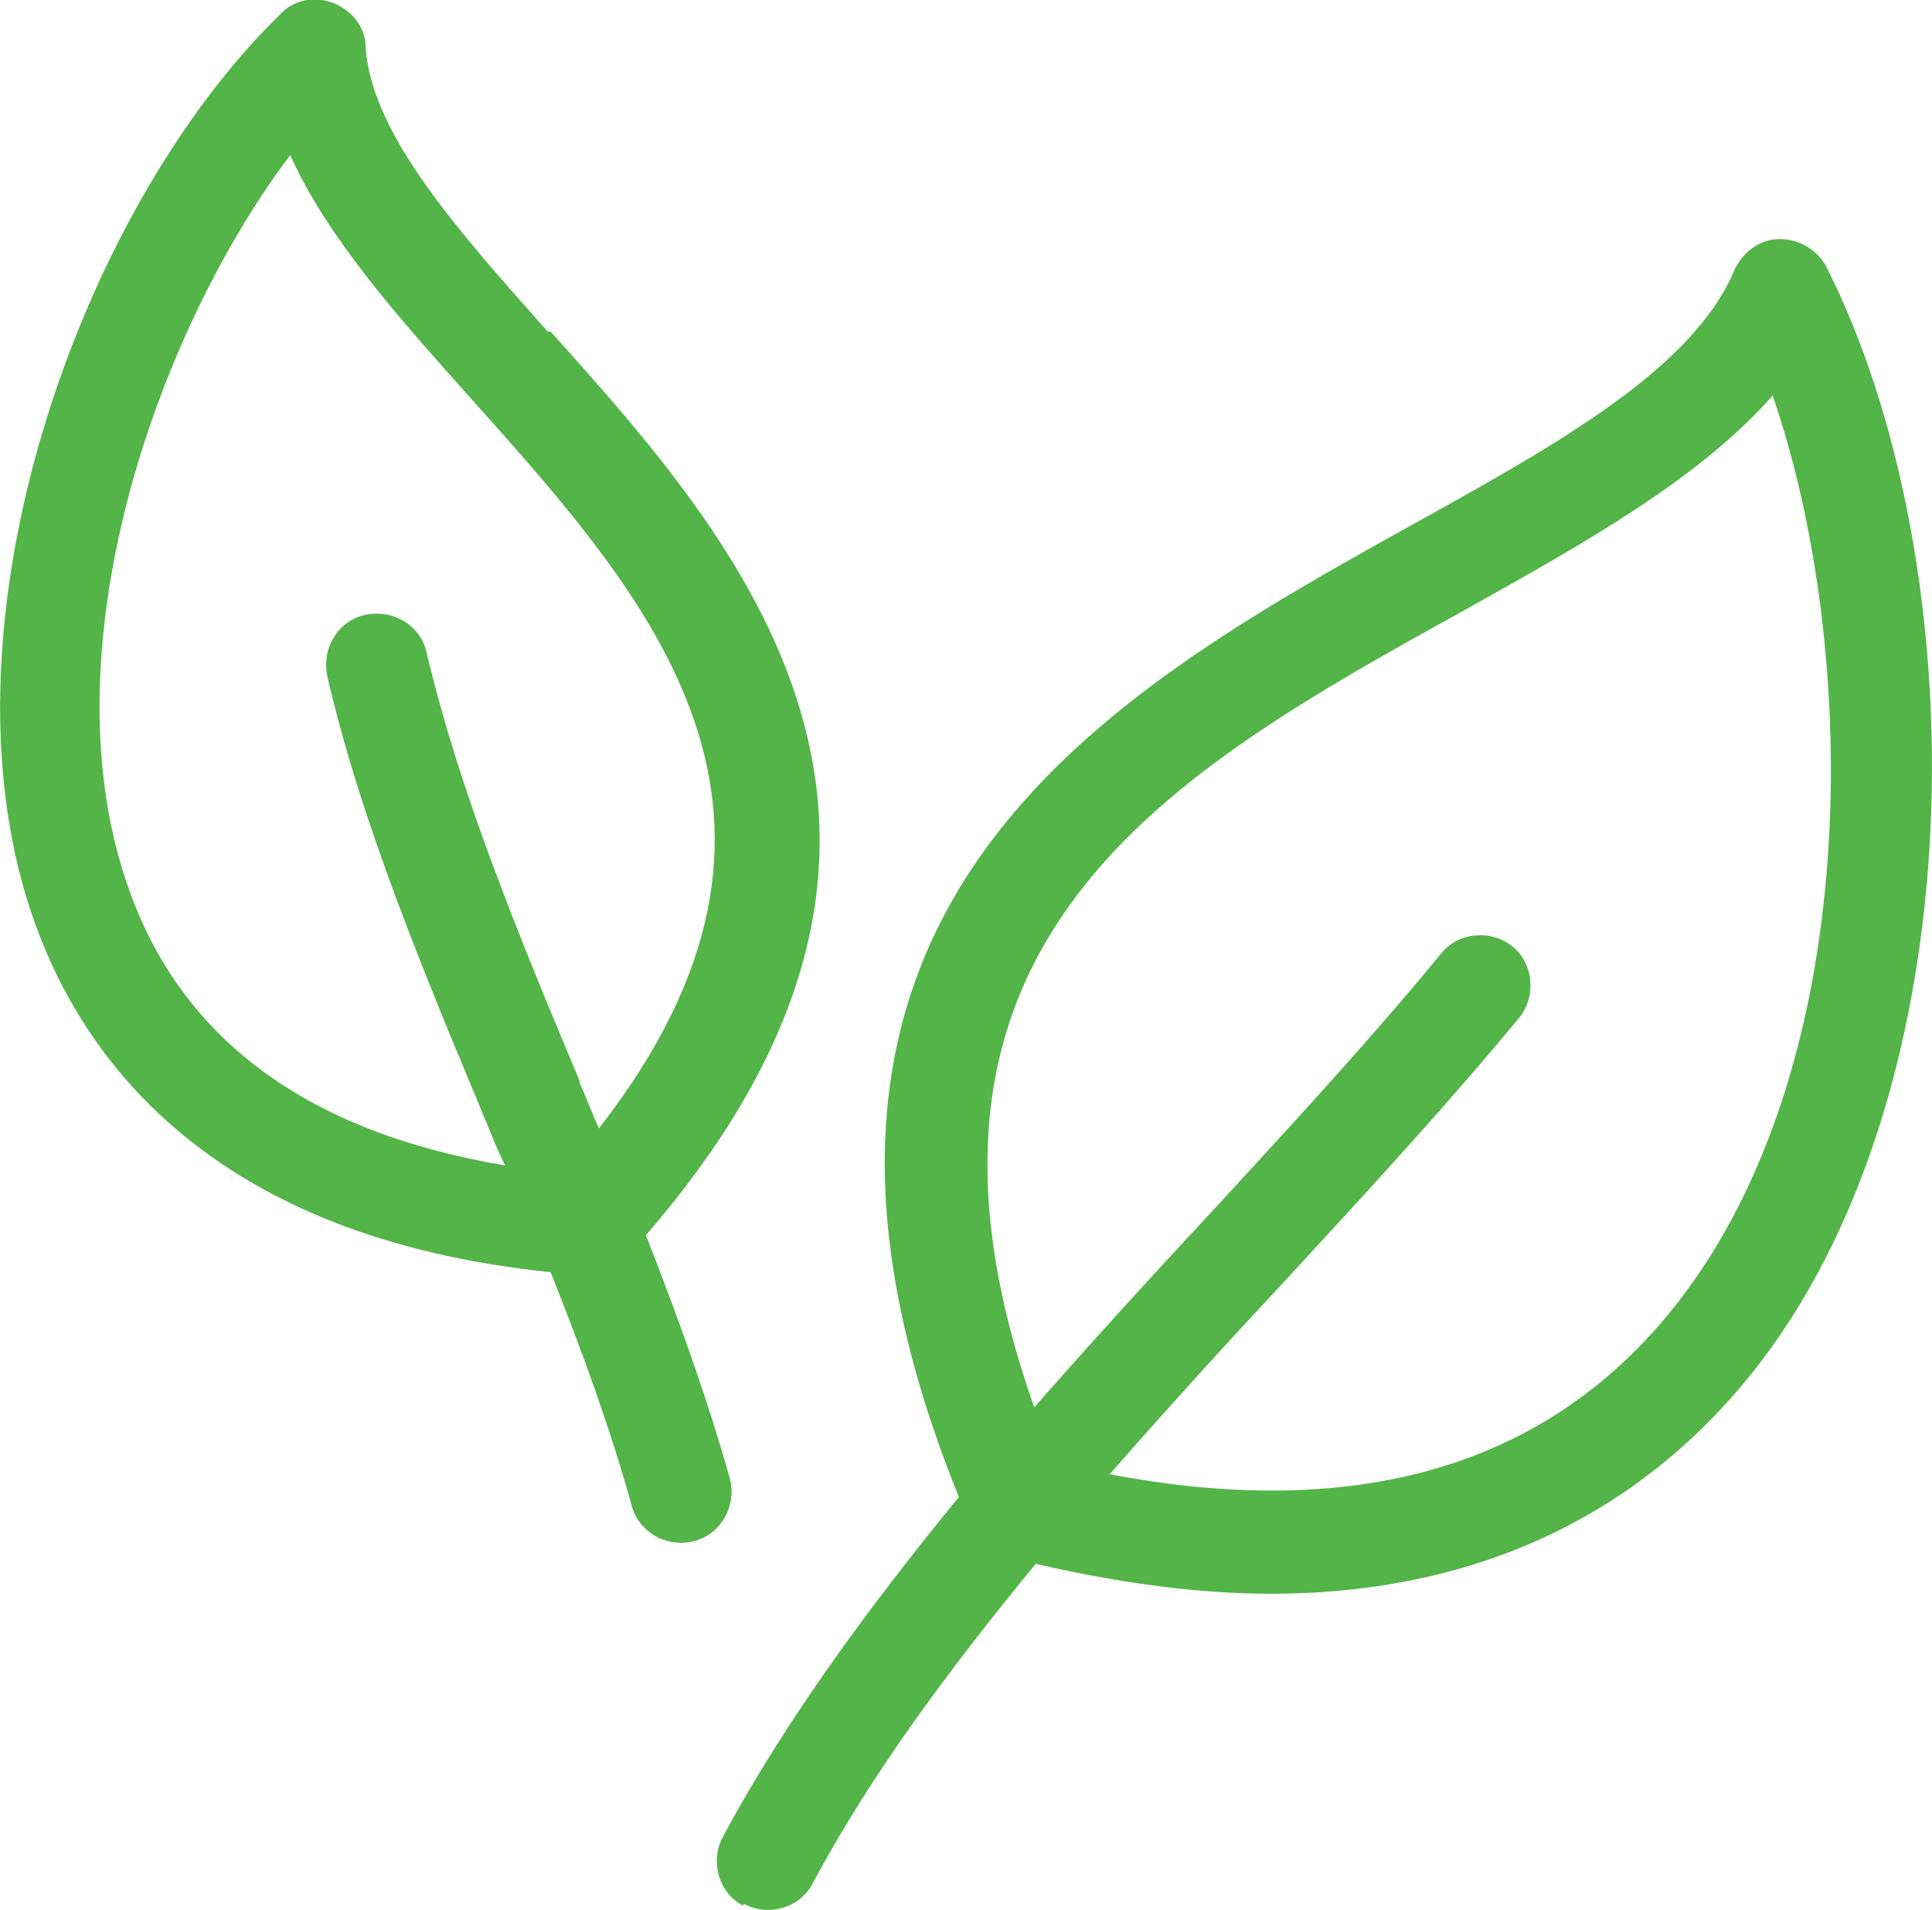
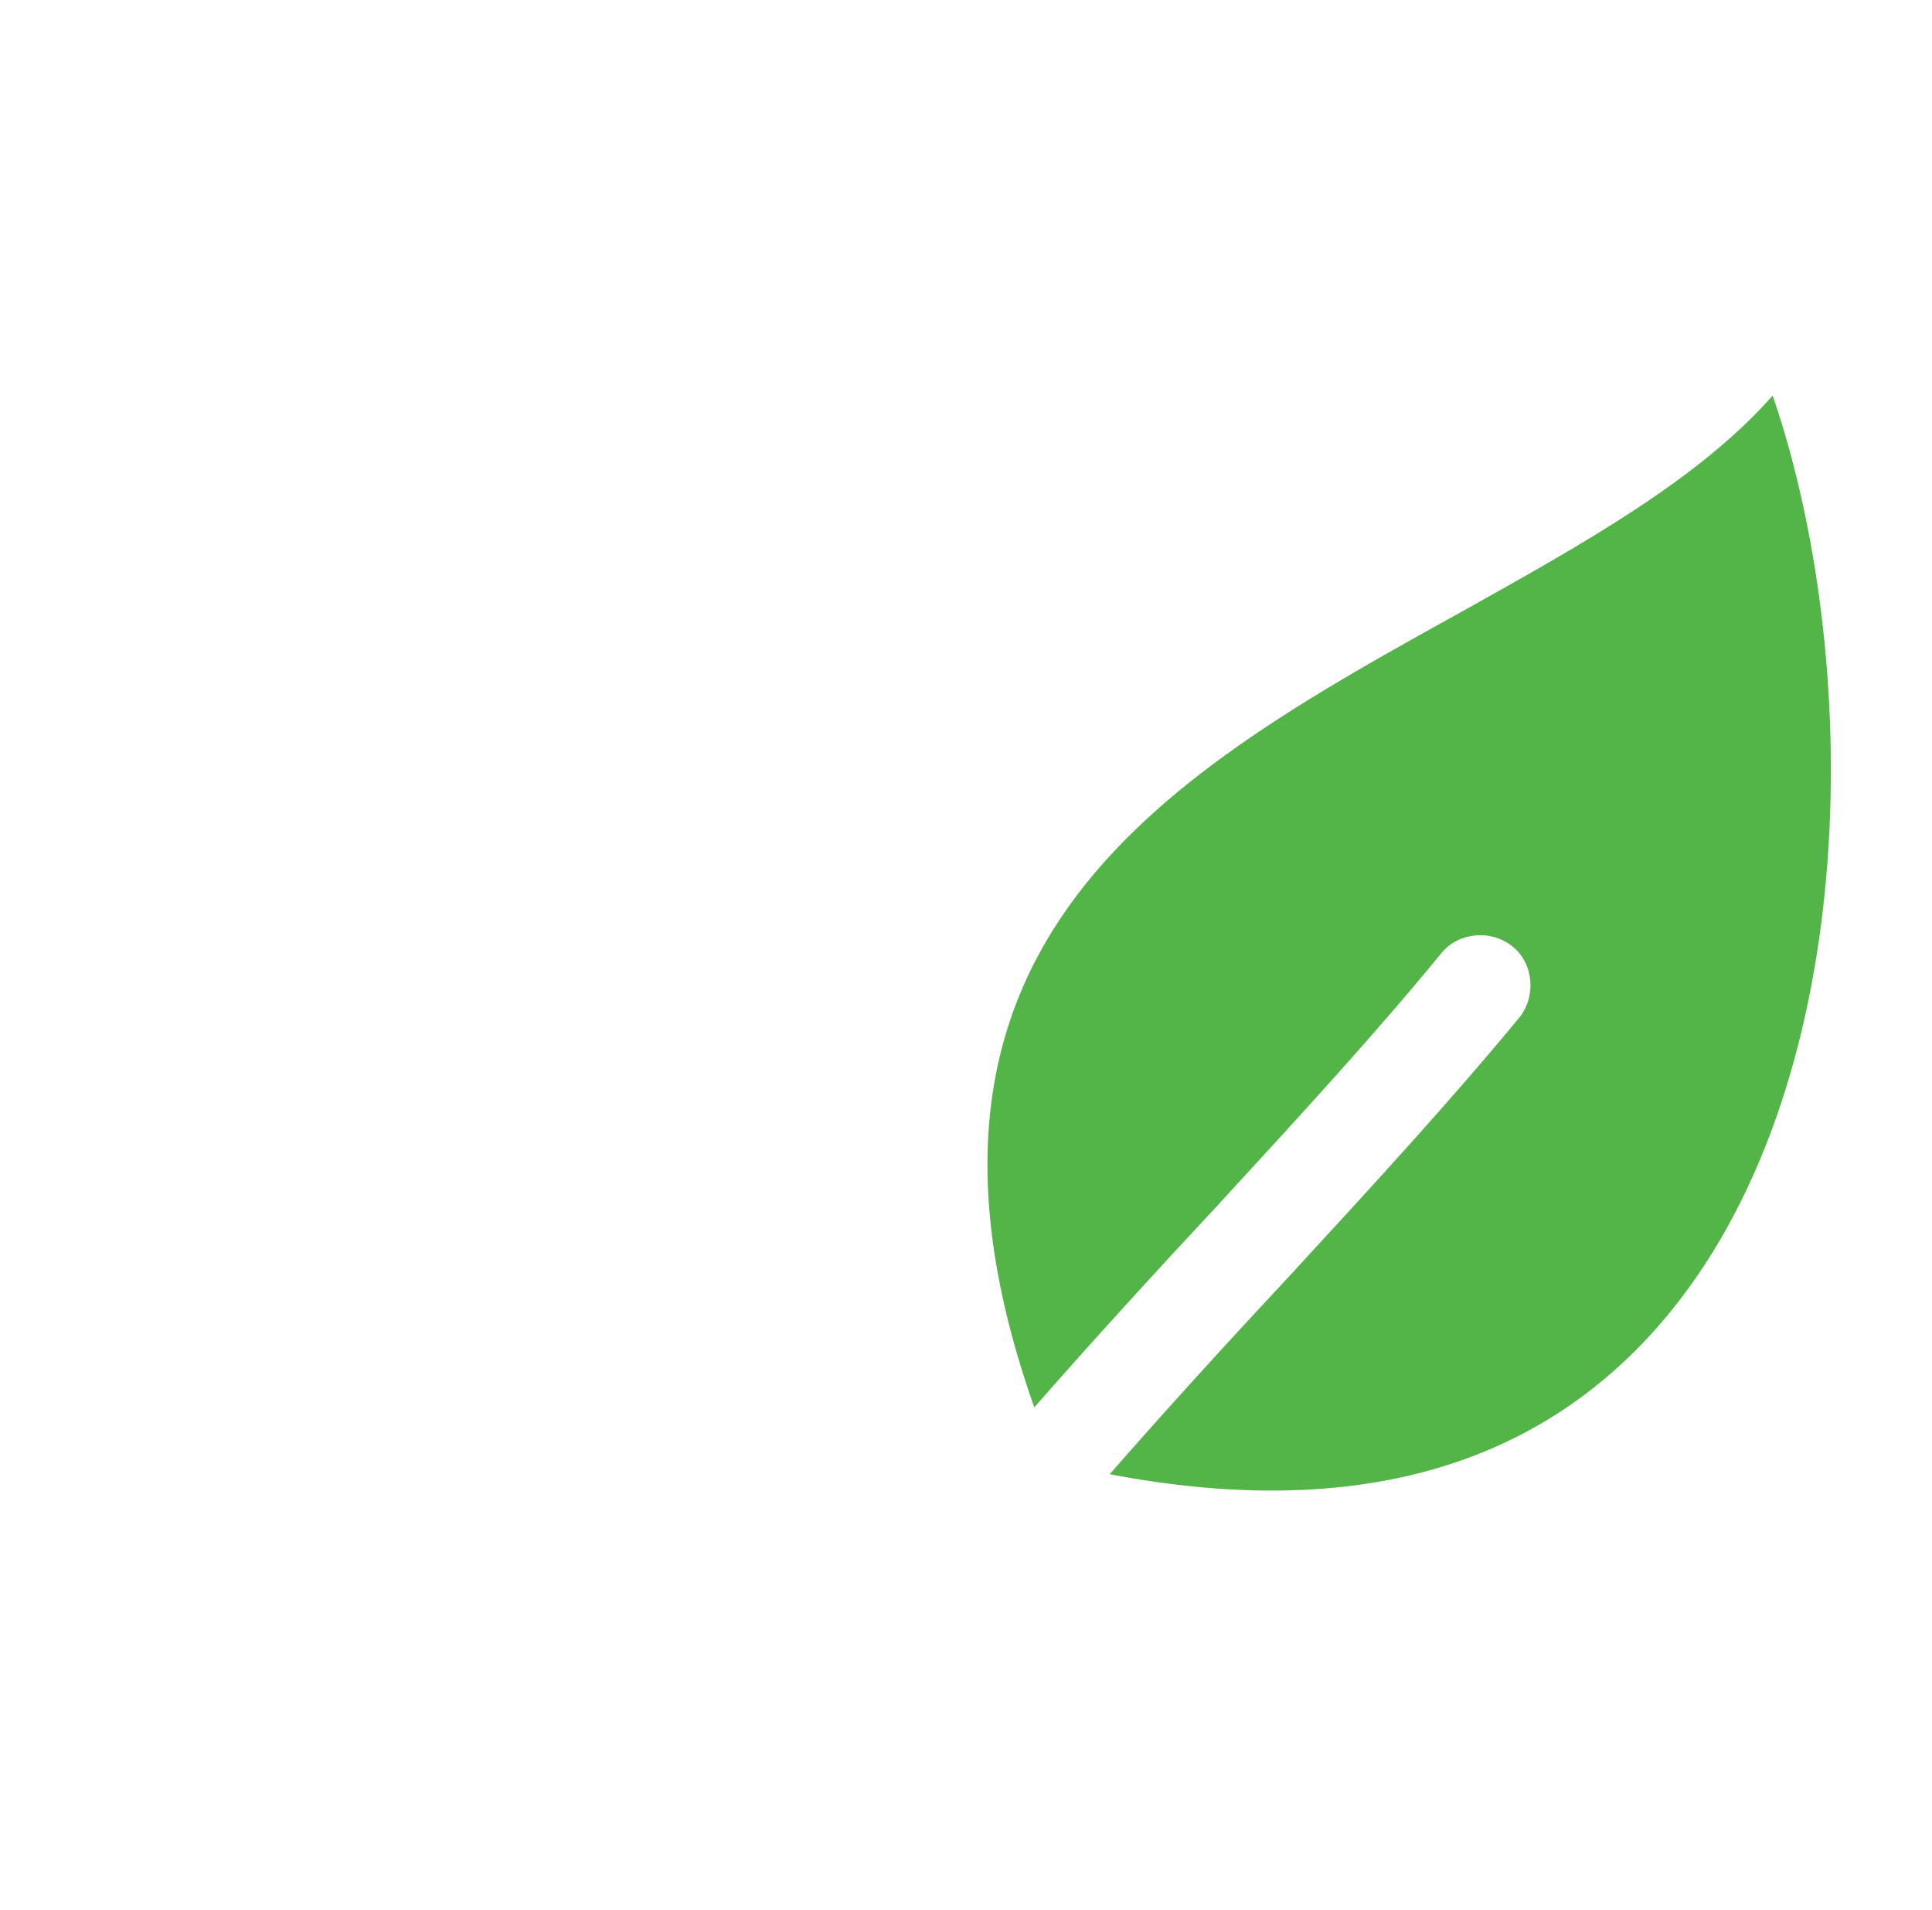
<svg xmlns="http://www.w3.org/2000/svg" viewBox="0 0 13.58 13.42" data-name="Camada 2" id="Camada_2">
  <defs>
    <style>
      .cls-1 {
        fill: #53b448;
      }
    </style>
  </defs>
  <g data-name="Camada 1" id="Camada_1-2">
    <g>
-       <path d="M5.23,13.38c.17.09.39.03.48-.14.41-.77.97-1.52,1.57-2.25.61.14,1.16.21,1.65.21,1.71,0,2.75-.77,3.36-1.52,1.63-2,1.6-5.72.55-7.8-.06-.12-.19-.2-.33-.2-.14,0-.26.09-.32.22-.29.69-1.24,1.22-2.25,1.78-2.18,1.21-4.87,2.72-3.2,6.84-.63.77-1.22,1.57-1.66,2.39-.09.17-.03.39.14.48ZM10.29,4.29c.84-.47,1.65-.92,2.17-1.51.62,1.8.65,4.76-.72,6.44-.89,1.09-2.21,1.47-3.94,1.14.42-.48.85-.95,1.27-1.4.59-.64,1.14-1.24,1.61-1.81.12-.15.1-.38-.05-.5-.15-.12-.38-.1-.5.05-.45.55-1,1.15-1.58,1.78-.42.45-.85.92-1.28,1.41-1.16-3.28.96-4.46,3.02-5.6Z" class="cls-1" />
-       <path d="M3.85,2.33c-.64-.72-1.24-1.39-1.28-2,0-.14-.1-.26-.23-.31-.13-.05-.28-.02-.37.08C.55,1.48-.5,4.44.25,6.5c.36.99,1.28,2.2,3.62,2.44.22.55.42,1.1.57,1.64.05.19.25.3.44.25.19-.05.3-.25.25-.44-.16-.57-.37-1.15-.59-1.71,2.46-2.84.66-4.87-.67-6.35ZM4.08,7.61c-.42-1-.85-2.04-1.08-3.02-.04-.19-.23-.31-.43-.27-.19.04-.31.23-.27.43.24,1.04.69,2.11,1.12,3.14.04.1.08.2.13.3-1.37-.23-2.26-.87-2.64-1.93-.6-1.66.18-3.91,1.13-5.17.26.58.76,1.14,1.27,1.71,1.29,1.44,2.61,2.93.9,5.13-.05-.11-.09-.22-.14-.33Z" class="cls-1" />
+       <path d="M5.23,13.38ZM10.29,4.29c.84-.47,1.65-.92,2.17-1.51.62,1.8.65,4.76-.72,6.44-.89,1.09-2.21,1.47-3.94,1.14.42-.48.85-.95,1.27-1.4.59-.64,1.14-1.24,1.61-1.81.12-.15.1-.38-.05-.5-.15-.12-.38-.1-.5.05-.45.55-1,1.15-1.58,1.78-.42.45-.85.92-1.28,1.41-1.16-3.28.96-4.46,3.02-5.6Z" class="cls-1" />
    </g>
  </g>
</svg>